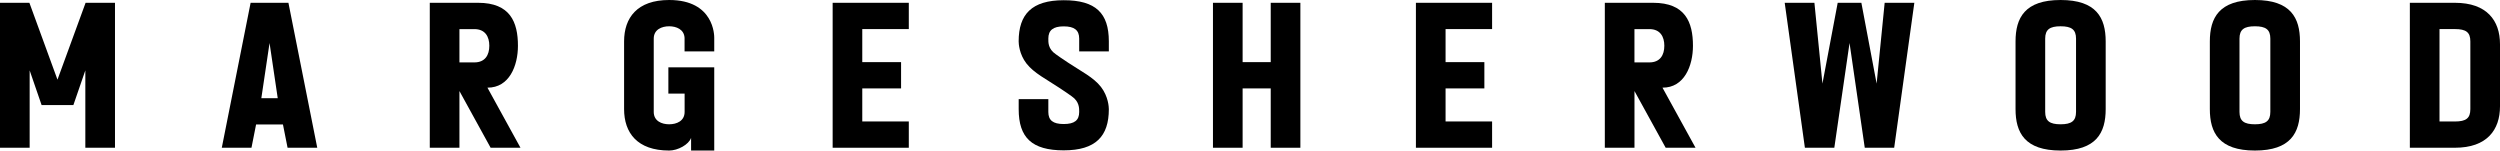
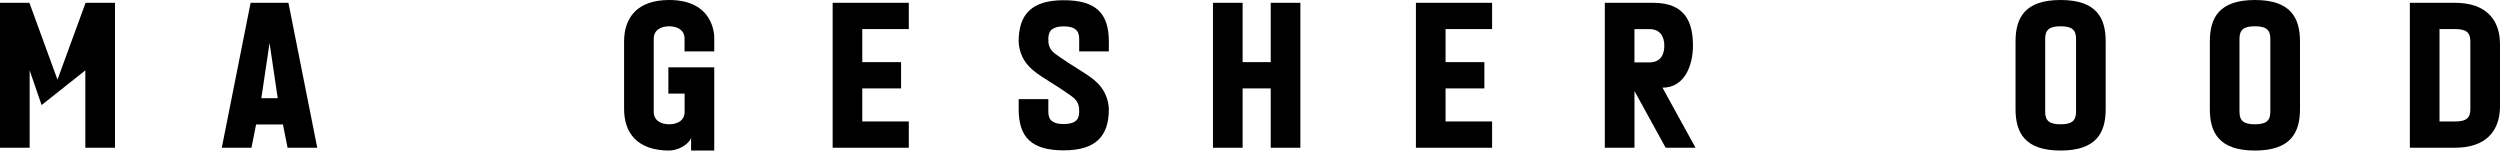
<svg xmlns="http://www.w3.org/2000/svg" width="1860" height="112" viewBox="0 0 1860 112" fill="none">
  <g clip-path="url(#clip0_1527_10440)">
    <path d="M945.42 2.08V46.223H924.504V2.08H902.443V109.92H924.504V65.777H945.42V109.92H967.481V2.08H945.42Z" fill="black" />
    <path d="M619.49 109.92H676.149V90.365H641.53V65.777H670.4V46.223H641.53V21.634H676.149V2.08H619.49V109.92Z" fill="black" />
    <path d="M1053.44 109.92H1110.12V90.365H1075.5V65.777H1104.37V46.223H1075.5V21.634H1110.12V2.08H1053.44V109.92Z" fill="black" />
    <path d="M186.46 2.08L165.014 109.92H187.096L190.532 92.591H210.515L213.951 109.92H236.033L214.587 2.08H186.46ZM194.435 73.058L200.545 31.994L206.633 73.058H194.435Z" fill="black" />
-     <path d="M42.764 59.266L21.87 2.08H0V109.92H22.061V52.36L30.949 78.155H54.601L63.489 52.36V109.92H85.55V2.08H63.68L42.764 59.266Z" fill="black" />
-     <path d="M1396.21 62.199L1384.86 2.08H1367.25L1355.9 62.199L1349.92 2.08H1327.82L1342.84 109.92H1364.73L1376.06 31.994L1387.38 109.92H1409.27L1424.27 2.08H1402.19L1396.21 62.199Z" fill="black" />
+     <path d="M42.764 59.266L21.87 2.08H0V109.92H22.061V52.36L30.949 78.155L63.489 52.36V109.92H85.55V2.08H63.68L42.764 59.266Z" fill="black" />
    <path d="M497.265 69.626H509.356V83.272C509.356 90.033 503.417 92.467 497.859 92.467C492.302 92.467 486.383 90.053 486.383 83.272V28.728C486.383 21.967 492.323 19.554 497.859 19.554C503.162 19.554 508.975 21.822 509.314 28.166V38.256H531.396C531.396 38.256 531.396 29.664 531.396 28.083C531.396 26.523 531.396 0 497.859 0C474.038 0 464.322 13.251 464.322 30.808V81.192C464.322 98.749 474.059 112 497.859 112C504.372 112 512.496 107.527 514.172 102.556V112H531.396V50.071H497.265V69.626Z" fill="black" />
    <path d="M1826.46 2.08C1802.64 2.08 1792.93 2.08 1792.93 2.08V109.92H1826.46C1850.28 109.92 1860 96.669 1860 79.112V32.889C1860 15.331 1850.26 2.08 1826.46 2.08ZM1837.94 81.192C1837.94 87.953 1834.76 90.386 1826.46 90.386H1814.99V21.635H1826.46C1834.78 21.635 1837.94 24.048 1837.94 30.808V81.192Z" fill="black" />
    <path d="M791.397 0.166C767.596 0.166 757.881 10.671 757.881 30.766C757.881 32.285 758.22 40.252 763.736 47.304C769.251 54.377 778.669 59.037 788.066 65.298C792.245 68.086 795.851 70.478 797.294 71.601C803.17 75.554 802.915 80.796 802.915 83.313C802.915 89.471 799.457 92.279 791.418 92.279C783.378 92.279 779.963 89.471 779.963 83.313V73.765H757.902V81.254C757.902 102.285 767.617 111.854 791.418 111.854C815.24 111.854 824.976 101.349 824.976 81.254C824.976 79.735 824.637 71.851 819.143 64.695C813.627 57.56 804.209 52.962 794.769 46.68C790.612 43.913 787.006 41.5 785.584 40.398C779.666 36.425 779.963 31.474 779.963 28.686C779.963 22.466 783.548 19.616 791.418 19.616C799.288 19.616 802.915 22.445 802.915 28.686V38.234H824.976V30.745C824.955 9.735 815.218 0.166 791.397 0.166Z" fill="black" />
    <path d="M1533.09 0C1506.49 0 1499.56 13.251 1499.56 30.808V81.192C1499.56 98.749 1506.49 112 1533.09 112C1559.69 112 1566.63 98.749 1566.63 81.192V30.808C1566.63 13.251 1559.69 0 1533.09 0ZM1544.57 83.272C1544.57 90.033 1541.13 92.467 1533.09 92.467C1525.05 92.467 1521.62 90.053 1521.62 83.272V28.728C1521.62 21.967 1525.05 19.554 1533.09 19.554C1541.13 19.554 1544.57 21.967 1544.57 28.728V83.272Z" fill="black" />
    <path d="M1677.66 0C1651.06 0 1644.12 13.251 1644.12 30.808V81.192C1644.12 98.749 1651.06 112 1677.66 112C1704.26 112 1711.19 98.749 1711.19 81.192V30.808C1711.19 13.251 1704.26 0 1677.66 0ZM1689.13 83.272C1689.13 90.033 1685.7 92.467 1677.66 92.467C1669.62 92.467 1666.18 90.053 1666.18 83.272V28.728C1666.18 21.967 1669.62 19.554 1677.66 19.554C1685.7 19.554 1689.13 21.967 1689.13 28.728V83.272Z" fill="black" />
-     <path d="M385.347 34.054C385.347 16.413 379.556 2.08 355.734 2.08C331.913 2.08 319.758 2.08 319.758 2.08V109.92H341.819V67.733L365.025 109.92H387.235L362.65 65.216C378.898 65.34 385.347 48.948 385.347 34.054ZM352.934 46.431H341.819V21.655H352.934C360.931 21.655 364.05 27.21 364.05 34.033C364.071 40.877 360.953 46.431 352.934 46.431Z" fill="black" />
    <path d="M1259.56 34.053C1259.56 16.434 1253.77 2.08 1229.97 2.08C1206.17 2.08 1193.99 2.08 1193.99 2.08V109.92H1216.05V67.732L1239.26 109.92H1261.47L1236.88 65.215C1253.11 65.34 1259.56 48.948 1259.56 34.053ZM1227.15 46.431H1216.03V21.655H1227.15C1235.14 21.655 1238.26 27.209 1238.26 34.032C1238.28 40.877 1235.16 46.431 1227.15 46.431Z" fill="black" />
  </g>
  <defs>
    <clipPath id="clip0_1527_10440">
      <rect width="1860" height="112" fill="white" />
    </clipPath>
  </defs>
</svg>